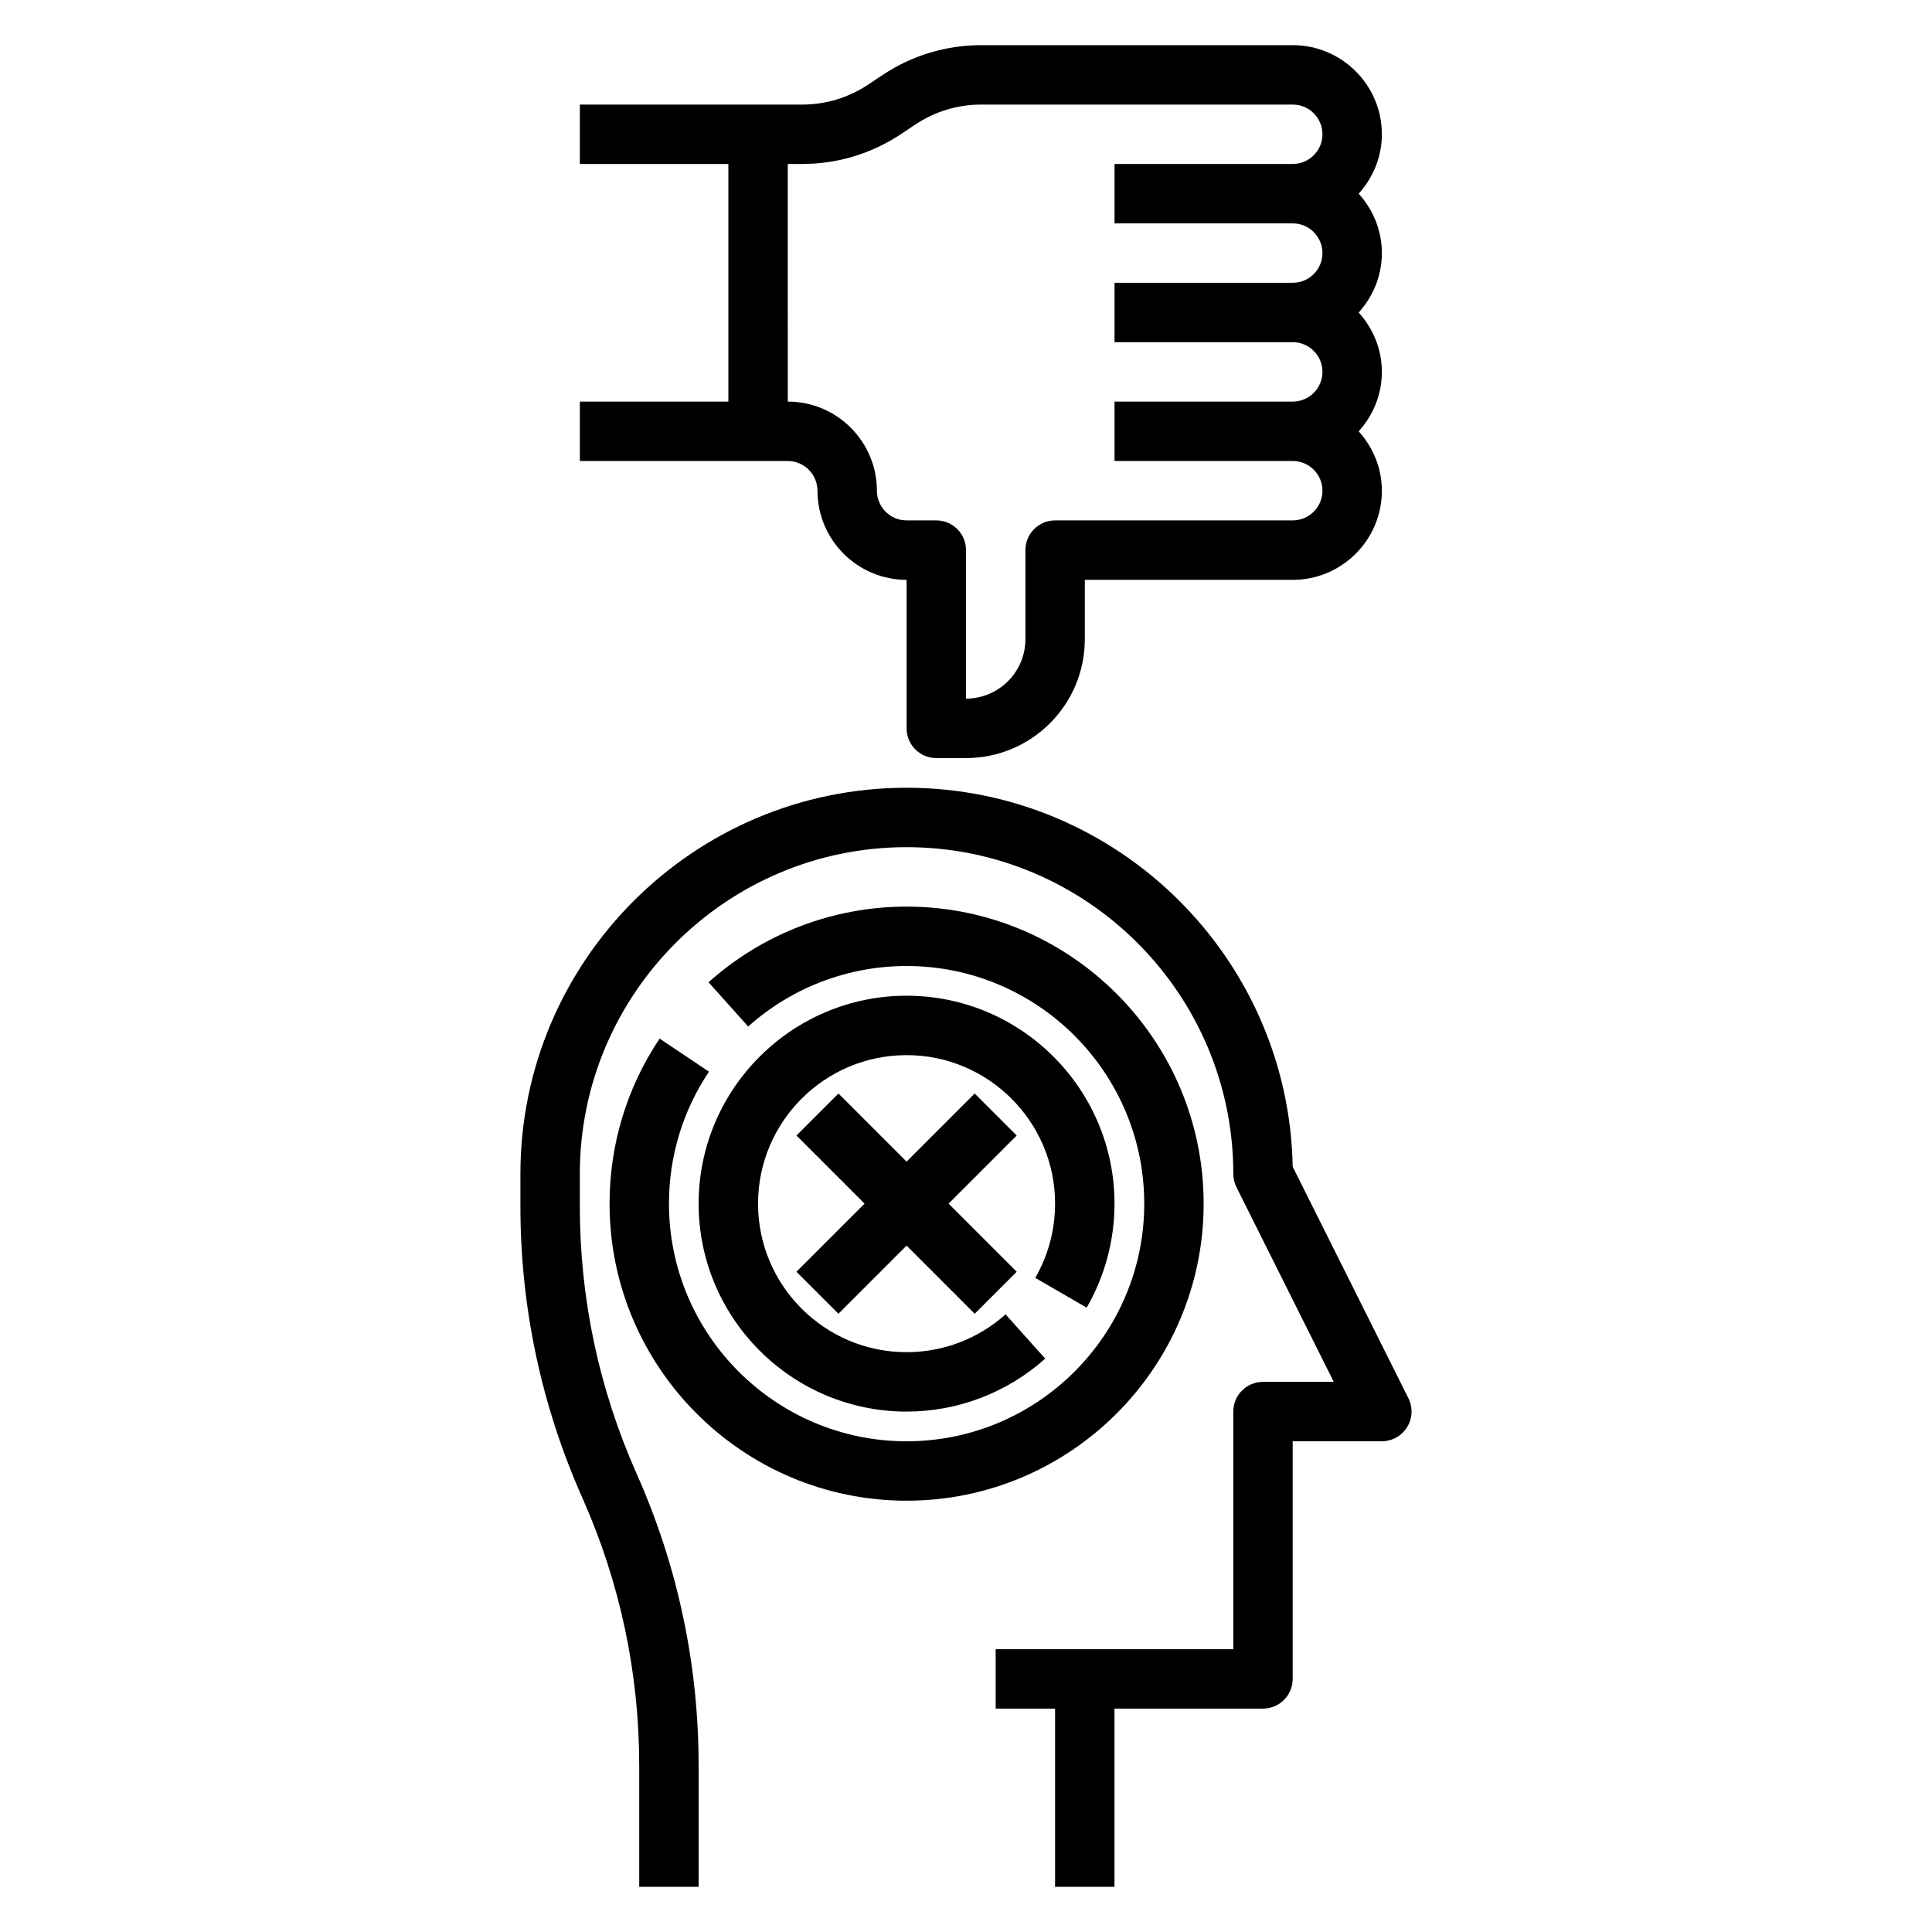
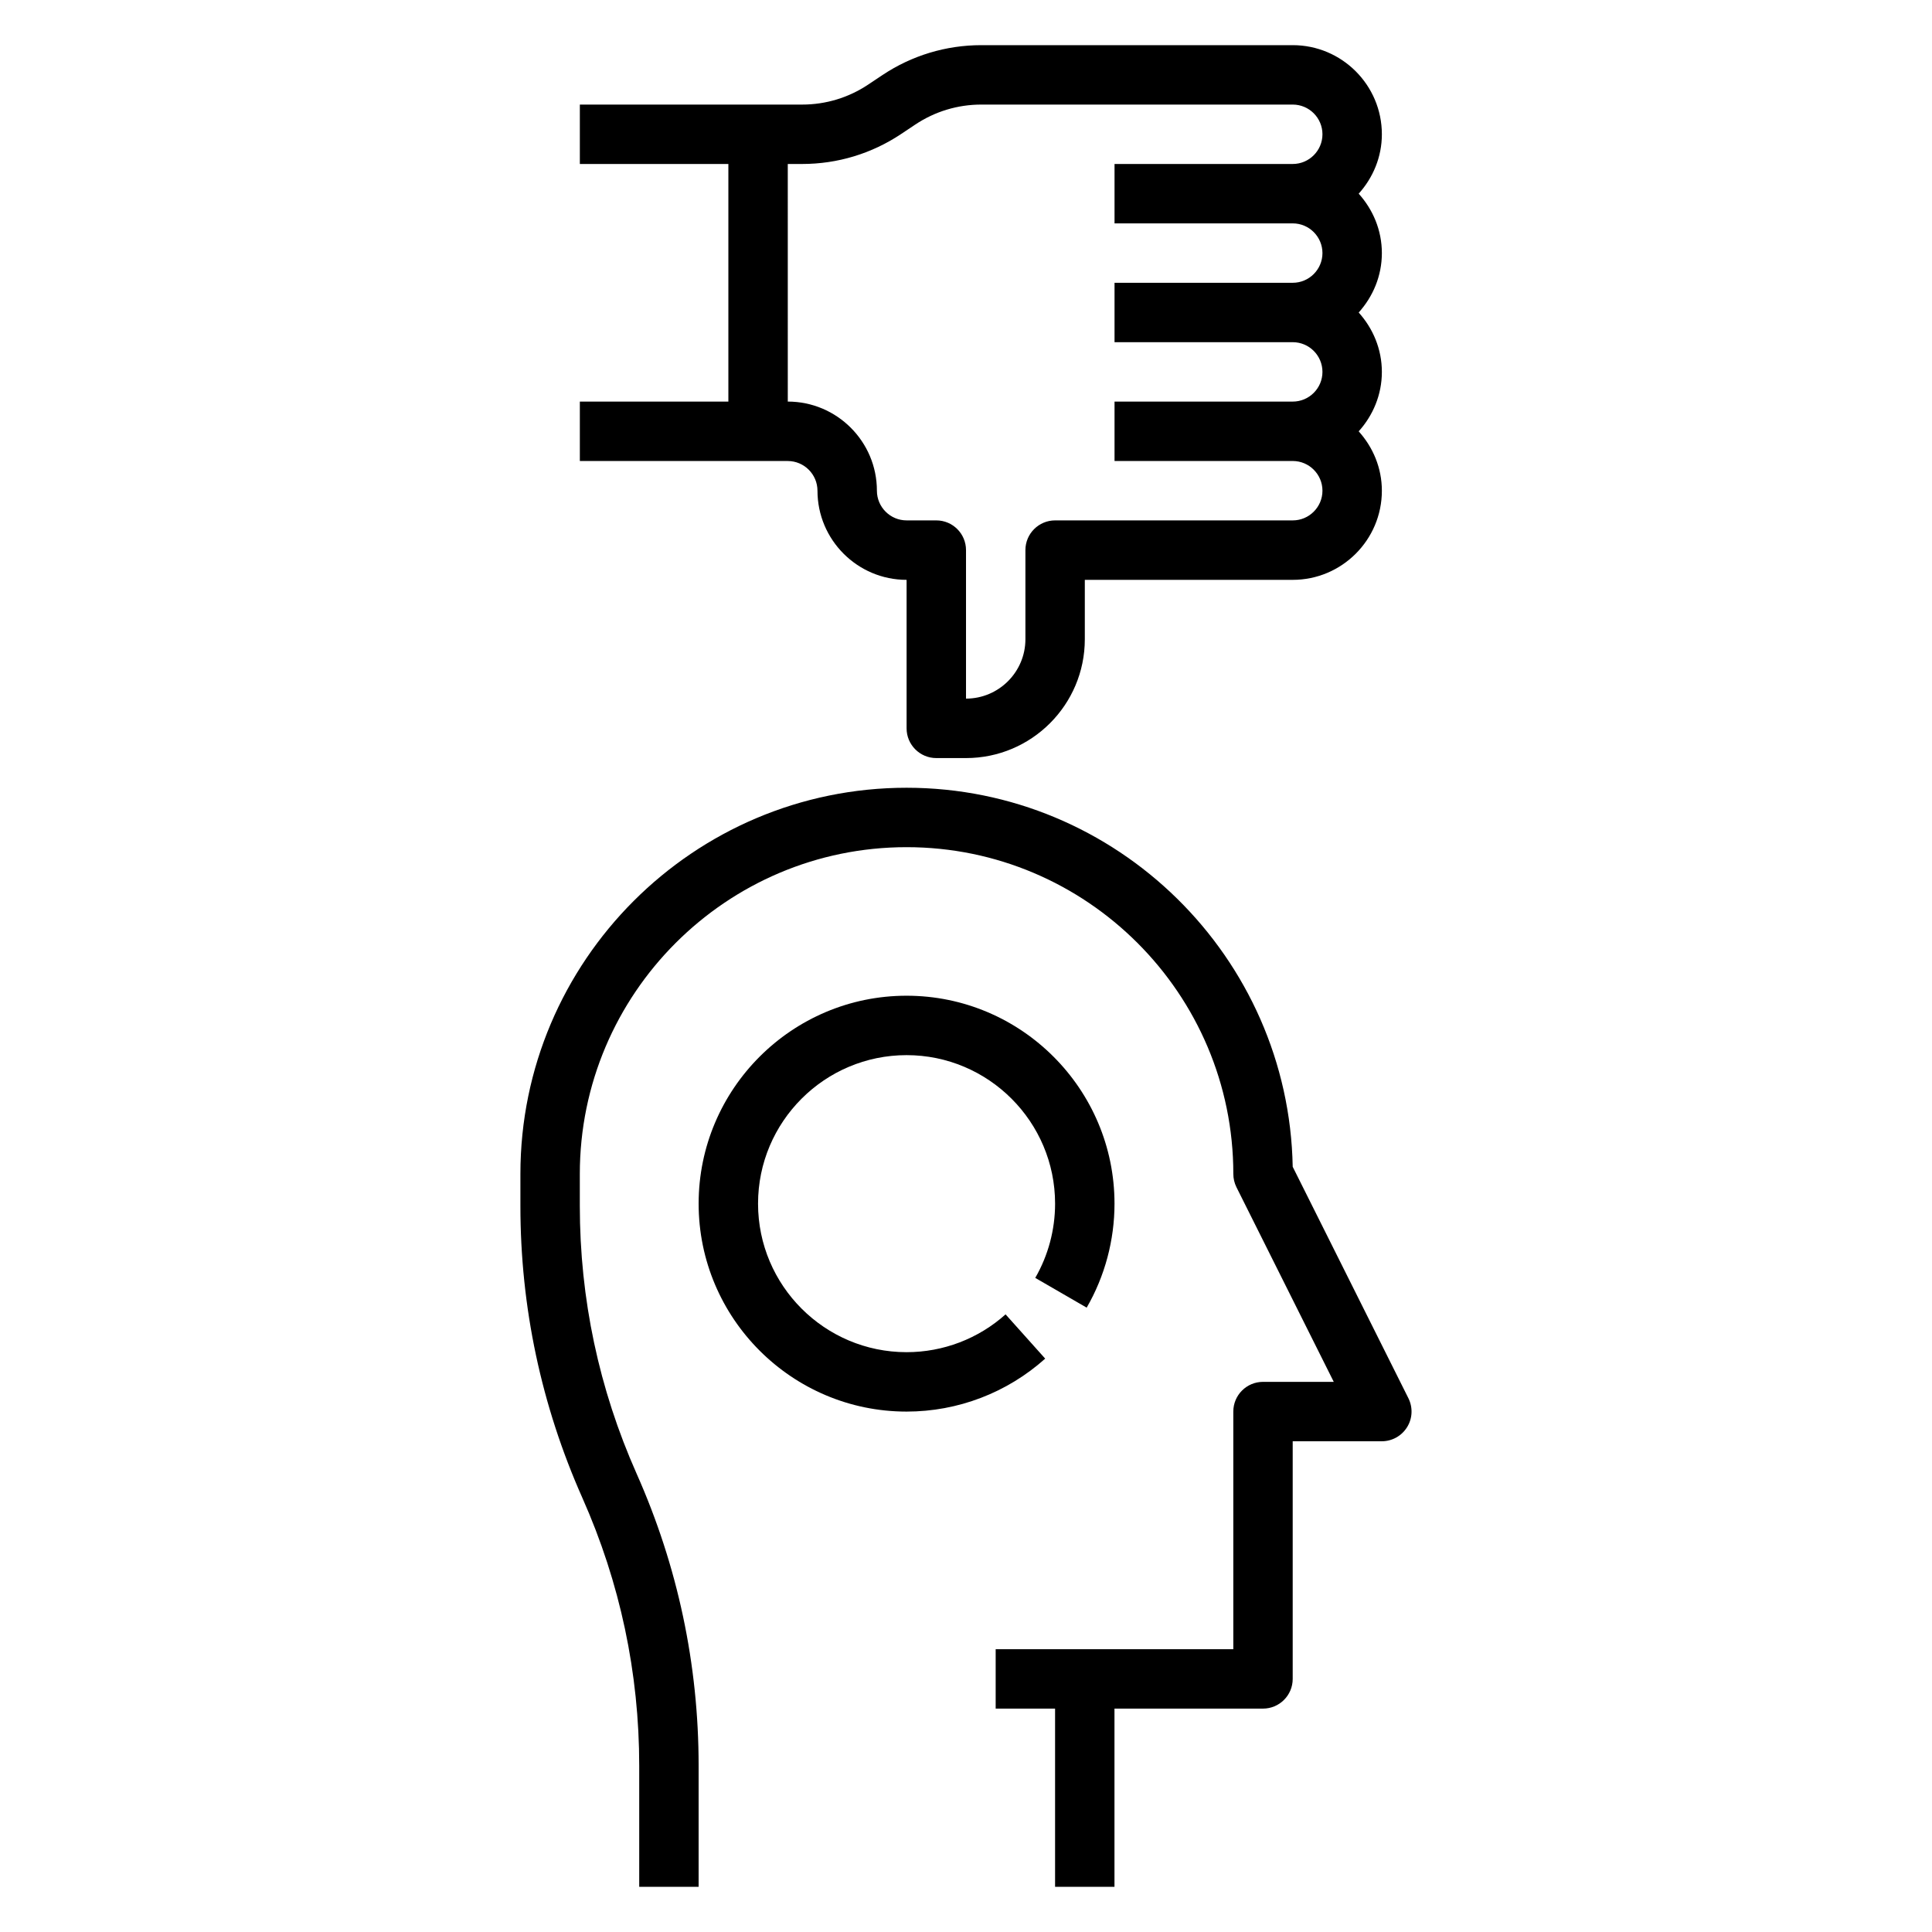
<svg xmlns="http://www.w3.org/2000/svg" fill="#000000" width="800px" height="800px" version="1.1" viewBox="144 144 512 512">
  <g>
    <path d="m360.64 274.05c0 13.02 10.598 23.617 23.617 23.617v39.359c0 4.344 3.527 7.871 7.871 7.871h7.871c17.367 0 31.488-14.121 31.488-31.488v-15.742h55.105c13.02 0 23.617-10.598 23.617-23.617 0-6.07-2.371-11.555-6.141-15.742 3.777-4.188 6.141-9.676 6.141-15.742 0-6.07-2.371-11.555-6.141-15.742 3.769-4.195 6.141-9.68 6.141-15.75 0-6.07-2.371-11.555-6.141-15.742 3.769-4.191 6.141-9.676 6.141-15.746 0-13.02-10.598-23.617-23.617-23.617h-82.547c-9.359 0-18.422 2.746-26.199 7.934l-3.777 2.519c-5.195 3.465-11.23 5.293-17.473 5.293h-58.93v15.742h39.359v62.977h-39.359v15.742h55.105c4.336 0.004 7.867 3.535 7.867 7.875zm-7.871-86.594h3.824c9.359 0 18.422-2.746 26.199-7.934l3.777-2.519c5.199-3.465 11.234-5.289 17.477-5.289h82.547c4.336 0 7.871 3.535 7.871 7.871 0 4.336-3.535 7.871-7.871 7.871h-47.23v15.742h47.23c4.336 0 7.871 3.535 7.871 7.871 0 4.336-3.535 7.871-7.871 7.871h-47.23v15.742h47.23c4.336 0 7.871 3.535 7.871 7.871 0 4.336-3.535 7.871-7.871 7.871h-47.23v15.742h47.23c4.336 0 7.871 3.535 7.871 7.871 0 4.336-3.535 7.871-7.871 7.871h-62.977c-4.344 0-7.871 3.527-7.871 7.871v23.617c0 8.684-7.062 15.742-15.742 15.742v-39.359c0-4.344-3.527-7.871-7.871-7.871h-7.871c-4.336 0-7.871-3.535-7.871-7.871 0-13.02-10.598-23.617-23.617-23.617z" />
    <path d="m517.25 514.56-30.668-61.348c-1.027-55.559-46.535-100.45-102.33-100.45-56.426 0-102.34 45.91-102.34 102.34v8.461c0 26.836 5.527 52.875 16.422 77.391 9.996 22.492 15.066 46.375 15.066 71v32.078h15.742v-32.078c0-26.836-5.527-52.875-16.422-77.391-9.996-22.488-15.062-46.375-15.062-70.996v-8.465c0-47.742 38.848-86.594 86.594-86.594 47.742 0 86.594 38.848 86.594 86.594 0 1.219 0.285 2.434 0.828 3.519l25.789 51.586h-18.75c-4.344 0-7.871 3.519-7.871 7.871v62.977h-62.977v15.742h15.742v47.23h15.742v-47.23h39.359c4.344 0 7.871-3.519 7.871-7.871v-62.977h23.617c2.731 0 5.258-1.418 6.699-3.738 1.445-2.32 1.562-5.219 0.352-7.652z" />
-     <path d="m305.54 462.98c0 43.406 35.312 78.719 78.719 78.719s78.719-35.312 78.719-78.719-35.312-78.719-78.719-78.719c-19.398 0-38.039 7.117-52.484 20.051l10.5 11.73c11.551-10.34 26.461-16.039 41.984-16.039 34.723 0 62.977 28.254 62.977 62.977 0 34.723-28.254 62.977-62.977 62.977s-62.977-28.254-62.977-62.977c0-12.531 3.668-24.625 10.605-34.977l-13.082-8.762c-8.676 12.949-13.266 28.078-13.266 43.738z" />
    <path d="m431.98 490.54c4.824-8.344 7.375-17.879 7.375-27.559 0-30.379-24.719-55.105-55.105-55.105-30.387 0-55.105 24.727-55.105 55.105 0 30.379 24.719 55.105 55.105 55.105 13.578 0 26.625-4.984 36.738-14.035l-10.5-11.73c-7.219 6.461-16.539 10.02-26.238 10.02-21.703 0-39.359-17.656-39.359-39.359 0-21.703 17.656-39.359 39.359-39.359s39.359 17.656 39.359 39.359c0 6.918-1.82 13.723-5.258 19.672z" />
-     <path d="m402.3 433.79-18.051 18.051-18.051-18.051-11.129 11.133 18.051 18.051-18.051 18.047 11.129 11.133 18.051-18.051 18.051 18.051 11.133-11.133-18.051-18.047 18.051-18.051z" />
  </g>
</svg>